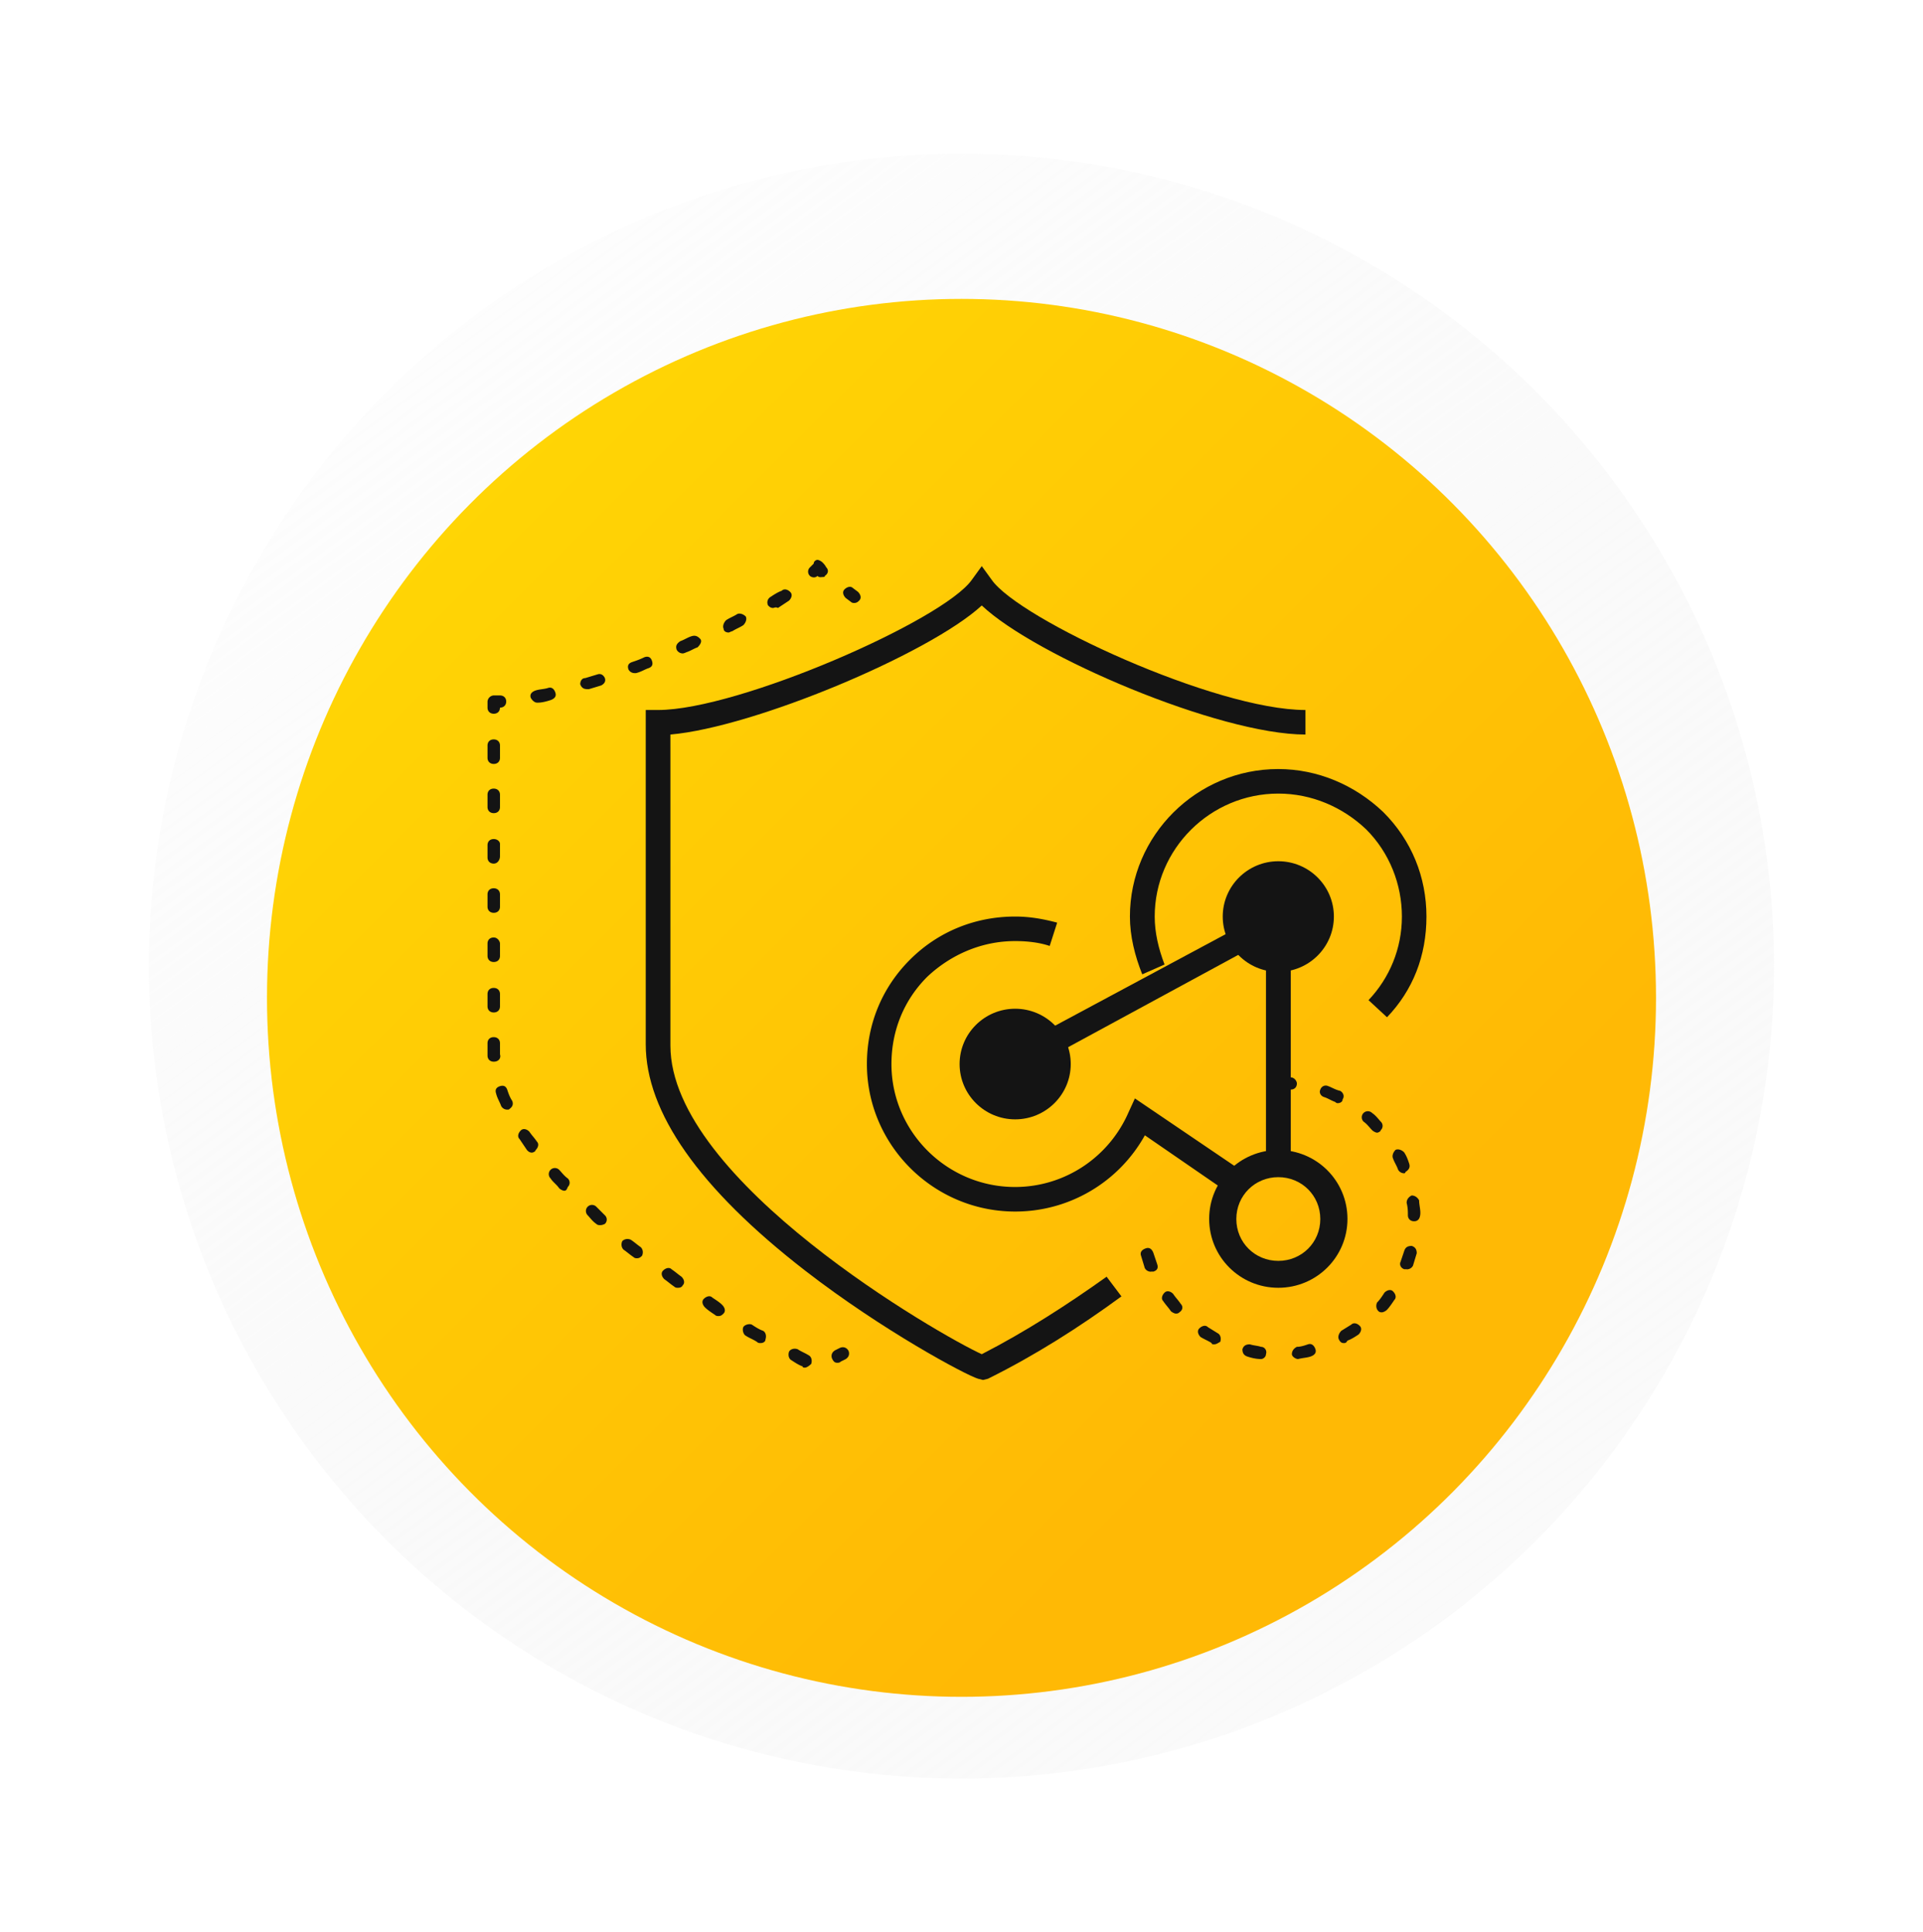
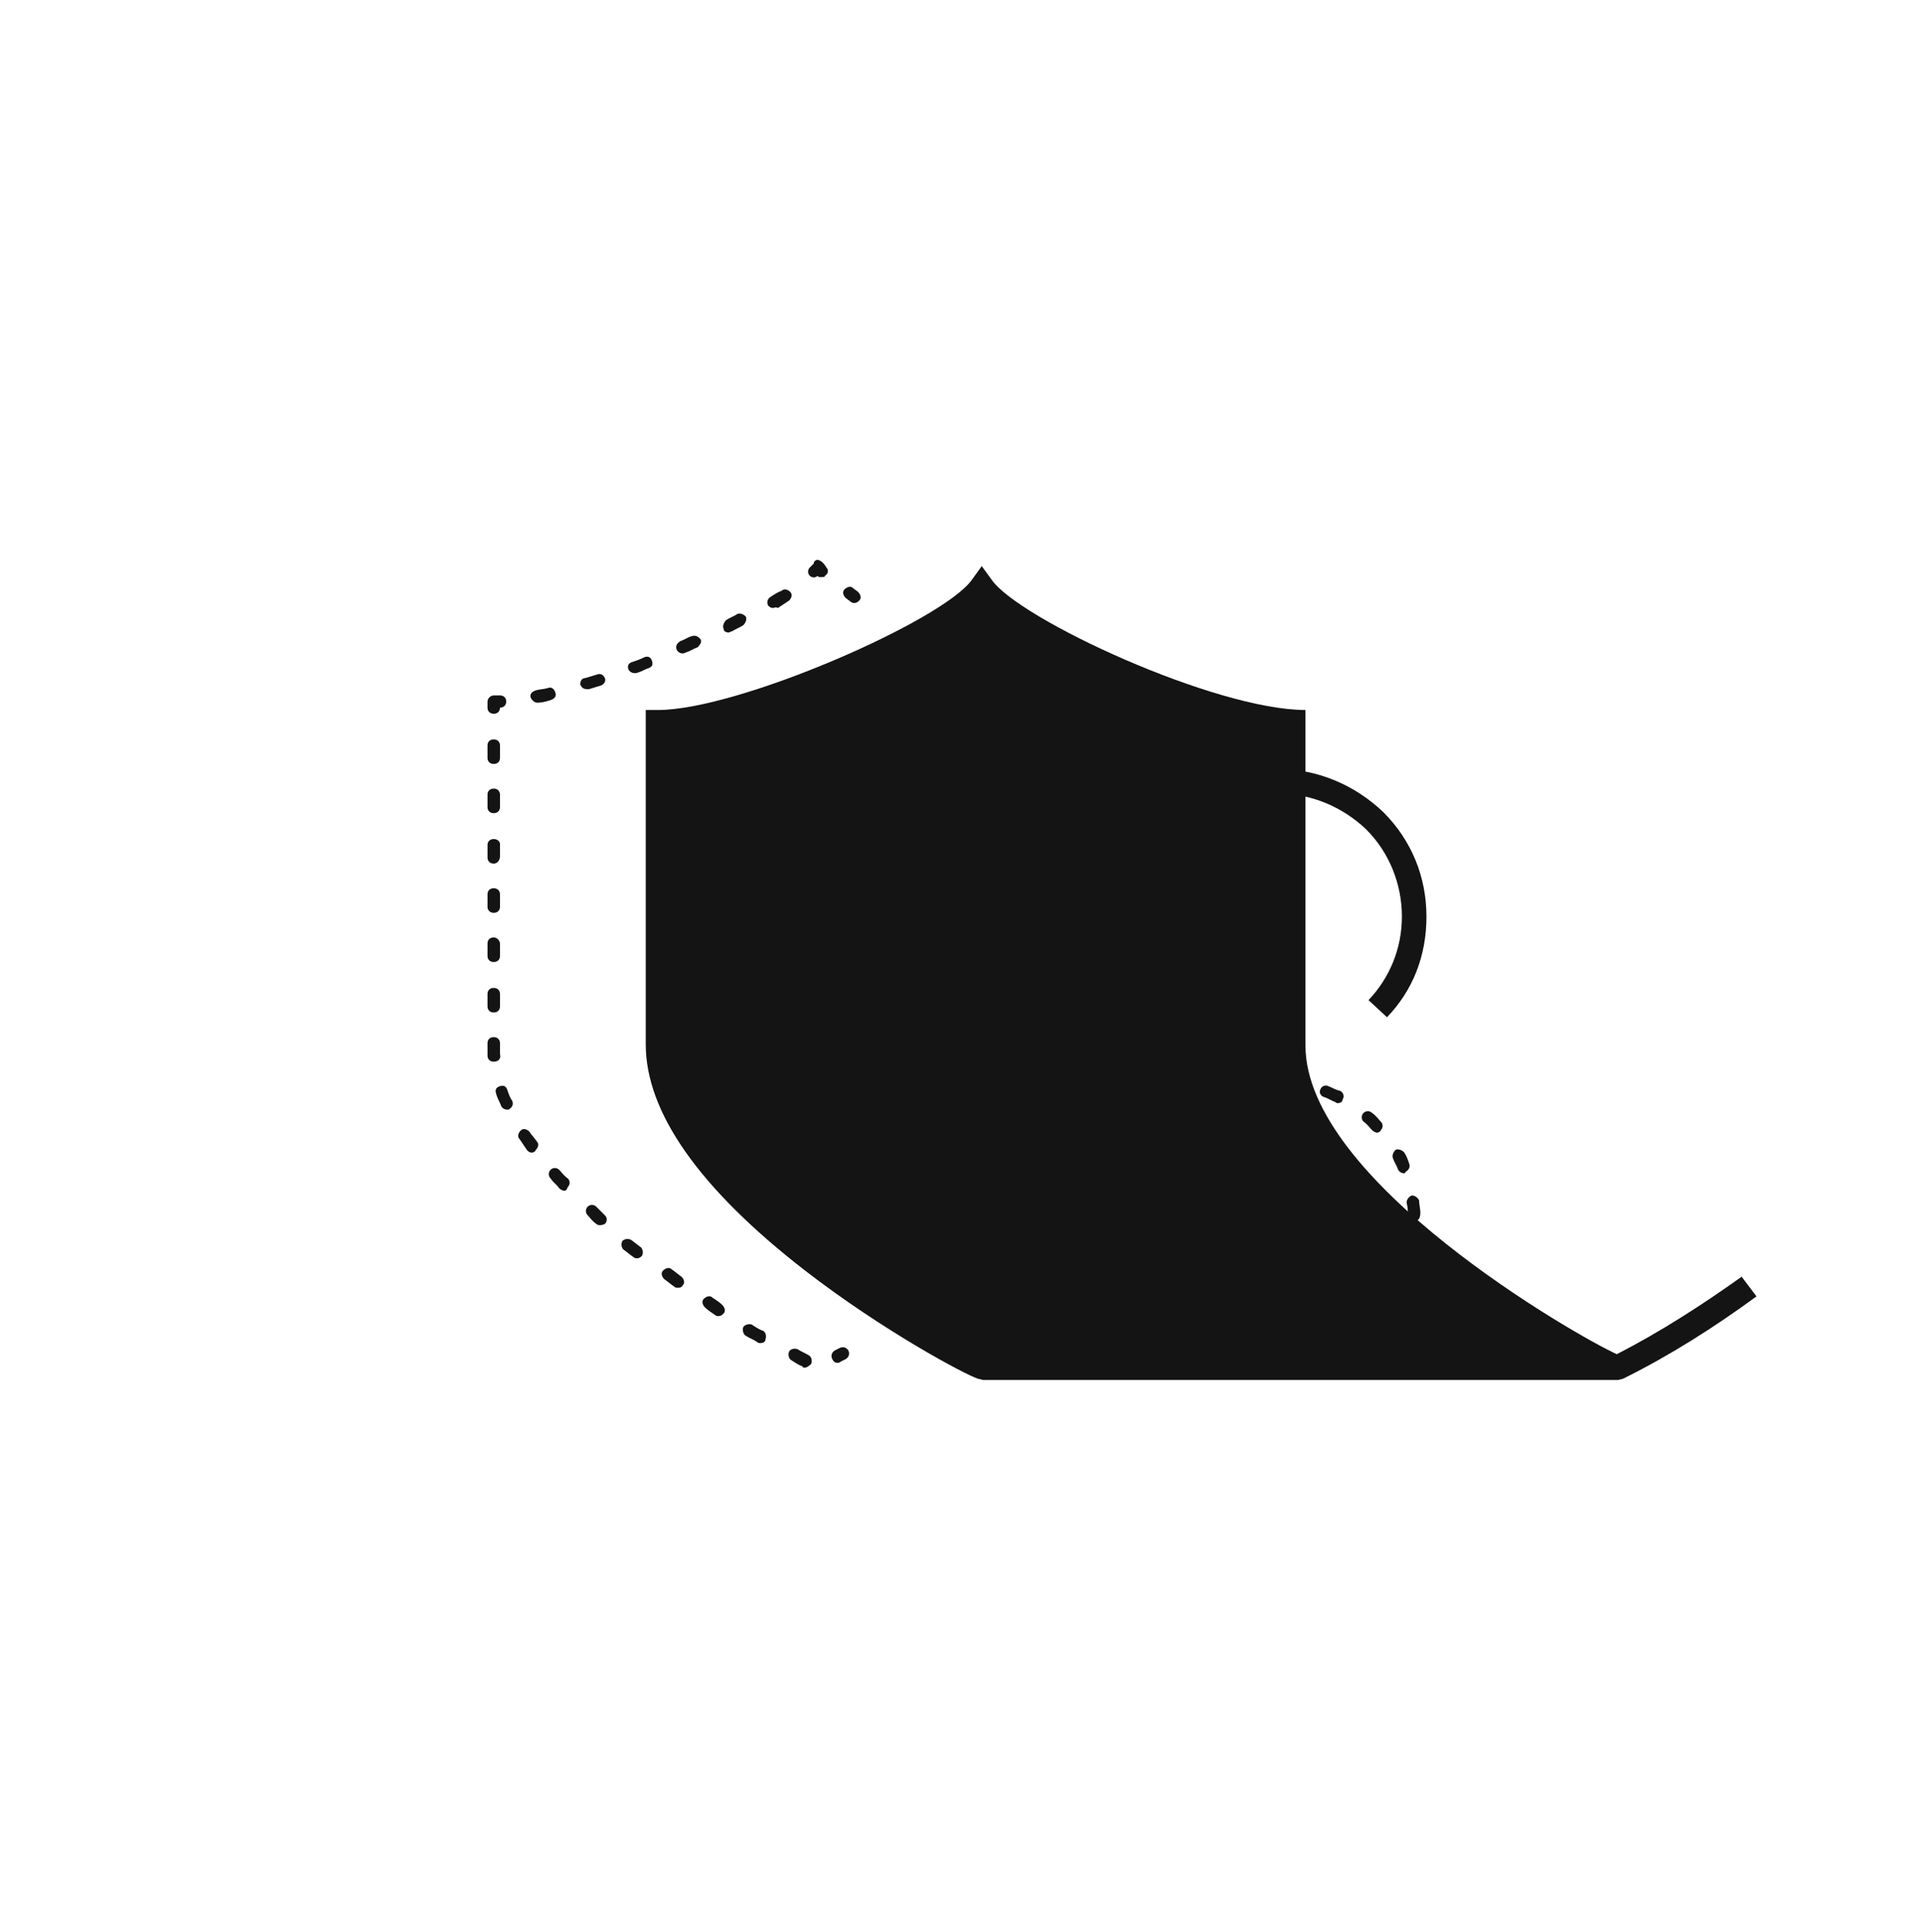
<svg xmlns="http://www.w3.org/2000/svg" width="213" height="214" fill="none">
  <style>.B{fill-rule:evenodd}.C{fill:#141414}.D{color-interpolation-filters:sRGB}</style>
  <g filter="url(#A)">
-     <circle cx="106.5" cy="103" r="90" fill="url(#C)" />
    <g filter="url(#B)">
-       <ellipse cx="106.5" cy="102.497" rx="76.927" ry="77.43" fill="url(#D)" />
-     </g>
+       </g>
    <path d="M112.445 130.19c-9.039 0-16.423-7.355-16.423-16.34 0-4.361 1.642-8.445 4.789-11.578s7.259-4.761 11.634-4.761c1.642 0 3.146.276 4.651.676l-.828 2.581c-1.229-.414-2.595-.539-3.837-.539-3.699 0-7.121 1.505-9.716 3.947-2.594 2.581-3.974 5.99-3.974 9.674 0 7.494 6.155 13.621 13.69 13.621 5.479 0 10.406-3.27 12.586-8.307l.69-1.505 12.048 8.17-1.642 2.319-9.302-6.404a16.42 16.42 0 0 1-14.366 8.446z" class="B C" />
    <path d="M153.639 108.675l-2.056-1.904c2.332-2.457 3.698-5.714 3.698-9.26s-1.366-7.08-3.974-9.674c-2.595-2.457-6.017-3.947-9.716-3.947-7.521 0-13.69 6.127-13.69 13.621 0 1.766.414 3.546 1.091 5.313l-2.471 1.09c-.814-2.042-1.366-4.223-1.366-6.403 0-8.984 7.397-16.34 16.422-16.34 4.375 0 8.488 1.766 11.634 4.761C156.358 89.065 158 93.15 158 97.511s-1.504 8.17-4.375 11.164h.014z" class="B C" />
    <path d="M139.673 146.53c-.552 0-1.09-.138-1.504-.276s-.552-.414-.552-.814c.138-.414.414-.539.828-.539.414.138.828.138 1.228.276.414 0 .69.414.552.815 0 .276-.276.538-.552.538zm4.113 0c-.276 0-.69-.276-.69-.538 0-.414.276-.677.552-.815.414 0 .828-.138 1.228-.276.414-.138.69.138.828.539.138.414-.138.676-.552.814s-.828.138-1.366.276zm-9.302-1.629c-.138 0-.276 0-.276-.138-.414-.276-.814-.414-1.228-.676-.276-.276-.414-.676-.138-.952s.69-.414.952-.138l1.09.676c.276.138.414.538.276.952-.276.138-.414.276-.69.276h.014zm14.366-.138c-.276 0-.414-.138-.552-.414s0-.676.276-.952l1.091-.676c.276-.276.69-.138.952.138.276.276.138.676-.138.952-.414.276-.828.538-1.228.676-.138.276-.276.276-.414.276h.013zm-18.616-3.27c-.138 0-.414-.138-.552-.276-.276-.414-.552-.677-.828-1.091-.277-.276-.139-.676.138-.952s.69-.138.952.138c.276.414.552.676.828 1.09.276.276.276.677-.138.953-.138.138-.276.138-.414.138h.014zm22.853-.138c-.138 0-.276 0-.414-.138-.276-.276-.276-.677-.138-.953.276-.276.552-.676.814-1.09.276-.276.69-.414.952-.138.276.276.414.676.138.952-.276.414-.552.815-.814 1.091-.138.138-.414.276-.552.276h.014zm-25.6-4.499c-.276 0-.552-.138-.69-.414l-.414-1.366c-.138-.415.138-.677.552-.815s.69.138.828.538l.414 1.229c.138.414 0 .676-.414.814h-.276v.014zm28.333-.276h-.276c-.414-.138-.552-.538-.414-.814l.414-1.229c.138-.414.414-.538.828-.538.414.138.552.414.552.814l-.414 1.367c-.138.276-.414.414-.69.414v-.014zm.814-5.313c-.414 0-.69-.276-.69-.677s0-.814-.138-1.366c0-.414.276-.676.552-.814.414 0 .69.276.828.538 0 .414.138.952.138 1.366 0 .677-.276.953-.69.953zm-1.09-5.314c-.276 0-.552-.138-.69-.414-.139-.414-.415-.814-.553-1.228-.138-.276 0-.676.276-.952.277-.138.691 0 .953.276.276.414.414.814.552 1.228s0 .676-.414.952c0 .138-.138.138-.138.138h.014zm-3.009-4.499c-.138 0-.414-.138-.552-.276-.276-.276-.552-.676-.952-.952a.65.65 0 1 1 .952-.952c.414.276.69.676.952.952a.65.65 0 0 1 0 .952c0 .138-.276.276-.414.276h.014zm-4.375-3.27c-.092 0-.184-.046-.276-.138-.414-.138-.814-.414-1.228-.538-.414-.138-.552-.539-.414-.815.138-.414.552-.538.828-.414.414.138.814.414 1.366.539.276.138.552.538.276.952 0 .276-.276.414-.552.414zm-5.202-1.504h-1.367c-.414 0-.69-.277-.69-.677s.276-.676.69-.676h1.367c.414 0 .69.414.69.676 0 .414-.276.677-.69.677z" class="B C" />
    <path d="M141.591 138.636c-4.236 0-7.659-3.409-7.659-7.632s3.423-7.631 7.659-7.631 7.66 3.408 7.66 7.631-3.423 7.632-7.66 7.632zm0-12.255c-2.594 0-4.65 2.043-4.65 4.637s2.056 4.637 4.65 4.637 4.651-2.042 4.651-4.637-2.056-4.637-4.651-4.637z" class="B C" />
-     <path d="M147.746 97.511c0 3.381-2.76 6.127-6.155 6.127s-6.155-2.746-6.155-6.127 2.76-6.127 6.155-6.127 6.155 2.746 6.155 6.127z" class="B C" />
-     <path d="M118.6 113.85c0 3.382-2.76 6.128-6.155 6.128s-6.155-2.746-6.155-6.128 2.76-6.127 6.155-6.127 6.155 2.746 6.155 6.127z" class="B C" />
    <path d="M142.958 125.015h-2.733v-24.924l-27.366 14.85-1.366-2.457 31.478-16.892v29.409l-.013.014z" class="B C" />
-     <path d="M108.884 148.848l-.552-.138c-1.366-.414-10.543-5.313-19.155-11.978-11.772-9.123-17.651-17.568-17.651-25.062V74.63h1.366c8.901 0 31.617-9.936 34.763-14.435l1.09-1.504 1.091 1.504c3.008 4.361 24.771 14.435 34.763 14.435v2.719c-9.578 0-29.975-8.722-35.854-14.297-5.754 5.313-25.185 13.483-34.487 14.297v34.46c0 14.973 29.975 32.141 34.487 34.184 4.789-2.457 9.44-5.452 13.828-8.584l1.643 2.18c-4.651 3.409-9.578 6.542-14.781 9.122l-.552.138z" class="B C" />
+     <path d="M108.884 148.848l-.552-.138c-1.366-.414-10.543-5.313-19.155-11.978-11.772-9.123-17.651-17.568-17.651-25.062V74.63h1.366c8.901 0 31.617-9.936 34.763-14.435l1.09-1.504 1.091 1.504c3.008 4.361 24.771 14.435 34.763 14.435v2.719v34.46c0 14.973 29.975 32.141 34.487 34.184 4.789-2.457 9.44-5.452 13.828-8.584l1.643 2.18c-4.651 3.409-9.578 6.542-14.781 9.122l-.552.138z" class="B C" />
    <path d="M94.642 62.775c-.138 0-.276 0-.414-.138l-.552-.414c-.276-.276-.414-.676-.138-.952s.69-.414.952-.138l.552.414c.276.276.414.676.138.952-.138.138-.276.276-.552.276h.014z" class="B C" />
    <path d="M90.958 59.918c-.138 0-.276 0-.414-.138-.276.276-.69.138-.828 0a.65.65 0 0 1 0-.952l.414-.414c0-.276.276-.414.414-.414s.414.138.552.276.276.276.414.538c.276.276.276.676-.138.952 0 .138-.138.138-.414.138v.014z" class="B C" />
    <path d="M59.479 73.815c-.276 0-.552-.276-.69-.538-.138-.414.138-.676.552-.814s.952-.138 1.366-.276.69.138.814.538c.138.414-.138.676-.552.814s-.952.276-1.366.276h-.138.014zm5.479-1.504c-.276 0-.552-.138-.69-.538 0-.276.138-.676.552-.676l1.366-.414c.414-.138.69.138.814.414.138.414-.138.676-.414.814l-1.366.414h-.276l.014-.014zm5.341-1.766c-.276 0-.552-.138-.69-.414-.138-.414 0-.676.414-.814s.828-.276 1.366-.538c.414-.138.69 0 .828.414s0 .676-.414.814-.814.414-1.366.538c.138 0 0 0-.138 0zm5.341-2.181a.76.76 0 0 1-.69-.414c-.138-.414 0-.676.414-.952.414-.138.814-.414 1.228-.538.414-.138.69 0 .952.276.276.276 0 .676-.276.952-.414.138-.814.414-1.228.538-.276.138-.414.138-.414.138h.014zm5.065-2.318c-.276 0-.552-.138-.552-.414-.138-.276 0-.676.276-.952.414-.276.828-.414 1.228-.676.276-.138.69 0 .952.276.138.276 0 .676-.276.952-.414.276-.828.414-1.228.676-.138 0-.276.138-.414.138h.014zm4.927-2.719c-.276 0-.414-.138-.552-.276a.71.71 0 0 1 .276-.952c.414-.276.828-.538 1.228-.676.276-.276.69-.138.952.138.276.276.138.676-.138.952l-1.228.814c-.276-.138-.414 0-.552 0h.014z" class="B C" />
    <path d="M54.69 75.044c-.414 0-.69-.276-.69-.676v-.676a.73.73 0 0 1 .69-.676h.69c.414 0 .69.276.69.676s-.276.676-.69.676c0 .414-.276.676-.69.676z" class="B C" />
    <path d="M89.177 147.482c-.138 0-.276 0-.276-.138-.414-.138-.828-.414-1.228-.676-.276-.138-.414-.538-.276-.952.138-.276.552-.414.952-.276.414.276.814.414 1.228.676.276.138.414.538.276.952-.276.276-.552.414-.69.414h.014zm-4.927-2.719c-.138 0-.276 0-.414-.138-.414-.276-.828-.414-1.228-.676-.276-.138-.414-.676-.276-.952s.69-.414.952-.276c.414.276.828.538 1.228.676.276.138.414.538.276.952 0 .276-.276.414-.552.414h.014zm-4.651-2.994c-.138 0-.276 0-.414-.138-.414-.276-.814-.539-1.09-.815s-.414-.676-.138-.952.69-.414.952-.138c.414.276.828.538 1.09.814.276.276.414.677.138.953-.138.138-.276.276-.552.276h.014zm-4.513-3.133c-.138 0-.276 0-.414-.138-.414-.276-.69-.538-1.09-.814-.276-.276-.414-.676-.138-.952s.69-.414.952-.138c.414.276.69.538 1.09.814.276.276.414.676.138.952-.138.276-.414.276-.552.276h.014zm-4.513-3.271c-.138 0-.276 0-.414-.138-.414-.276-.69-.538-1.09-.814-.276-.276-.276-.676-.138-.952.276-.276.69-.276.952-.138.414.276.69.538 1.09.814.276.276.276.676.138.952-.138.138-.276.276-.552.276h.014zm-4.112-3.671c-.138 0-.276 0-.414-.138-.414-.276-.69-.676-.952-.952a.65.65 0 1 1 .952-.952l.952.952a.65.65 0 0 1 0 .952c-.276.138-.414.138-.552.138h.014zm-3.974-3.809c-.138 0-.414-.138-.552-.276-.276-.414-.69-.676-.952-1.09a.65.65 0 1 1 .952-.952c.276.276.552.676.952.952a.65.65 0 0 1 0 .952c-.138.414-.276.414-.414.414h.014zm-3.56-4.222c-.276 0-.414-.138-.552-.276l-.828-1.229c-.276-.276-.138-.676.138-.952s.69-.138.952.138c.276.414.552.676.828 1.09.276.276.138.677-.138.953 0 .138-.276.276-.414.276h.014zm-2.733-4.762a.76.76 0 0 1-.69-.414c-.138-.414-.414-.814-.552-1.366-.138-.414 0-.676.414-.814s.69 0 .828.414.276.814.552 1.228c.138.414 0 .676-.414.952.138 0 0 0-.138 0zm-1.504-5.313c-.414 0-.69-.276-.69-.676v-1.366c0-.414.276-.676.69-.676s.69.276.69.676v1.228c.138.414-.138.814-.69.814h0zm0-5.451c-.414 0-.69-.276-.69-.676v-1.366c0-.414.276-.677.69-.677s.69.276.69.677v1.366c0 .414-.276.676-.69.676zm0-5.589c-.414 0-.69-.276-.69-.676v-1.367c0-.414.276-.676.69-.676s.69.414.69.676v1.367c0 .414-.276.676-.69.676zm0-5.451c-.414 0-.69-.276-.69-.676v-1.366c0-.414.276-.676.69-.676s.69.276.69.676v1.366c0 .414-.276.676-.69.676zm0-5.451c-.414 0-.69-.276-.69-.676v-1.366c0-.414.276-.676.69-.676s.69.276.69.538v1.366c0 .414-.276.814-.69.814zm0-5.589c-.414 0-.69-.276-.69-.676v-1.366c0-.414.276-.676.69-.676s.69.276.69.676v1.366c0 .414-.276.676-.69.676zm0-5.451c-.414 0-.69-.276-.69-.676v-1.366c0-.414.276-.676.69-.676s.69.276.69.676v1.366c0 .414-.276.676-.69.676z" class="B C" />
    <path d="M92.738 146.944c-.276 0-.414-.138-.552-.414s-.138-.676.276-.952l.552-.276c.276-.138.69-.138.952.276.138.276.138.676-.276.952l-.552.276c-.138.138-.276.138-.414.138h.014z" class="B C" />
  </g>
  <defs>
    <filter id="A" x=".411" y=".933" width="212.179" height="212.179" filterUnits="userSpaceOnUse" class="D">
      <feFlood flood-opacity="0" result="A" />
      <feColorMatrix in="SourceAlpha" values="0 0 0 0 0 0 0 0 0 0 0 0 0 0 0 0 0 0 127 0" result="B" />
      <feOffset dy="4.022" />
      <feGaussianBlur stdDeviation="8.045" />
      <feComposite in2="B" operator="out" />
      <feColorMatrix values="0 0 0 0 0 0 0 0 0 0 0 0 0 0 0 0 0 0 0.25 0" />
      <feBlend in2="A" />
      <feBlend in="SourceGraphic" />
    </filter>
    <filter id="B" x="21.528" y="21.045" width="169.944" height="170.95" filterUnits="userSpaceOnUse" class="D">
      <feFlood flood-opacity="0" result="A" />
      <feColorMatrix in="SourceAlpha" values="0 0 0 0 0 0 0 0 0 0 0 0 0 0 0 0 0 0 127 0" result="B" />
      <feOffset dy="4.022" />
      <feGaussianBlur stdDeviation="4.022" />
      <feComposite in2="B" operator="out" />
      <feColorMatrix values="0 0 0 0 0 0 0 0 0 0 0 0 0 0 0 0 0 0 0.25 0" />
      <feBlend in2="A" />
      <feBlend in="SourceGraphic" />
    </filter>
    <linearGradient id="C" x1="29.421" y1="3.198" x2="230.361" y2="276.317" gradientUnits="userSpaceOnUse">
      <stop stop-color="#fff" />
      <stop offset="1" stop-color="#e9e9e9" stop-opacity="0" />
    </linearGradient>
    <linearGradient id="D" x1="5.941" y1="79.369" x2="106.5" y2="179.927" gradientUnits="userSpaceOnUse">
      <stop stop-color="#ffd705" />
      <stop offset="1" stop-color="#ffb905" />
    </linearGradient>
  </defs>
</svg>